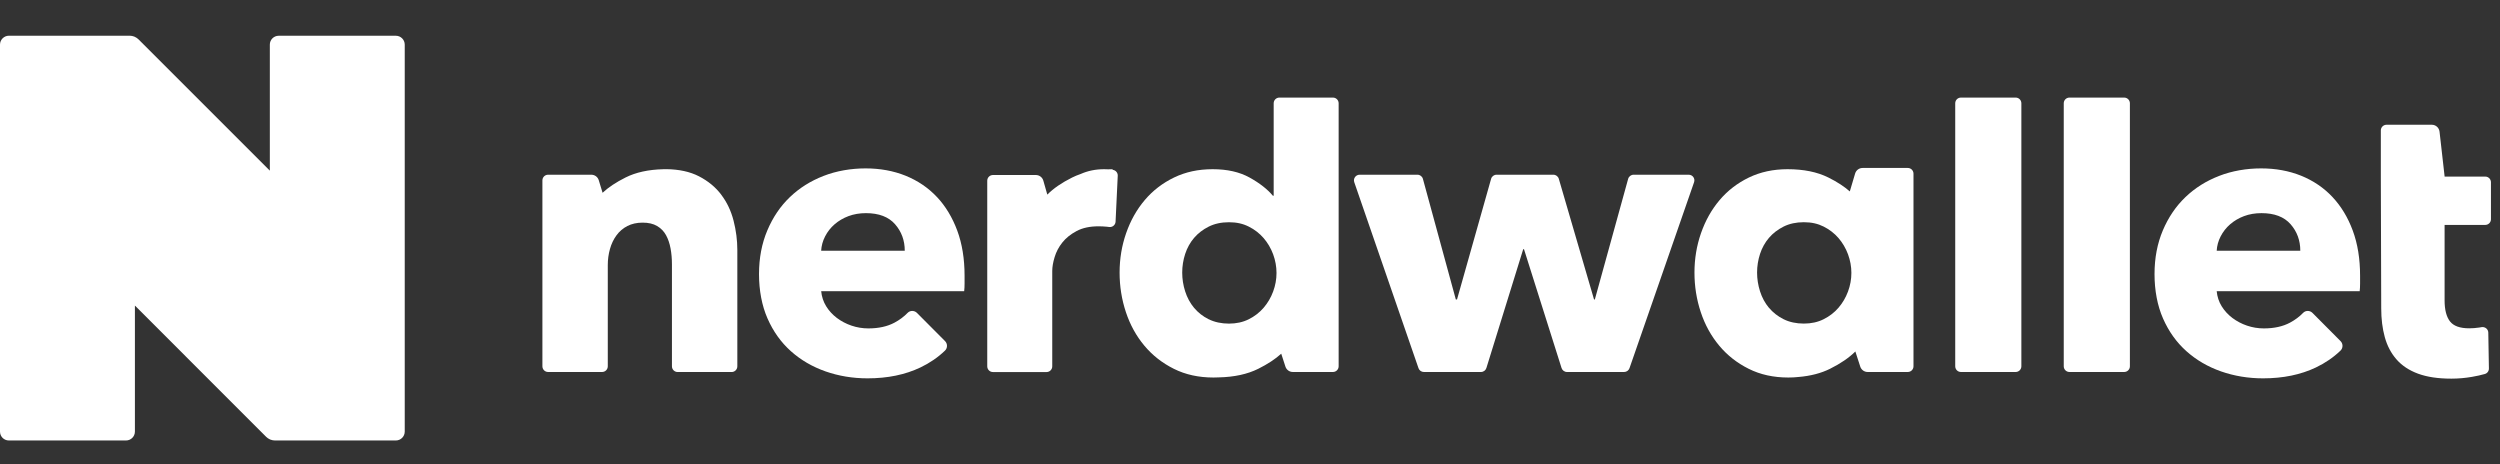
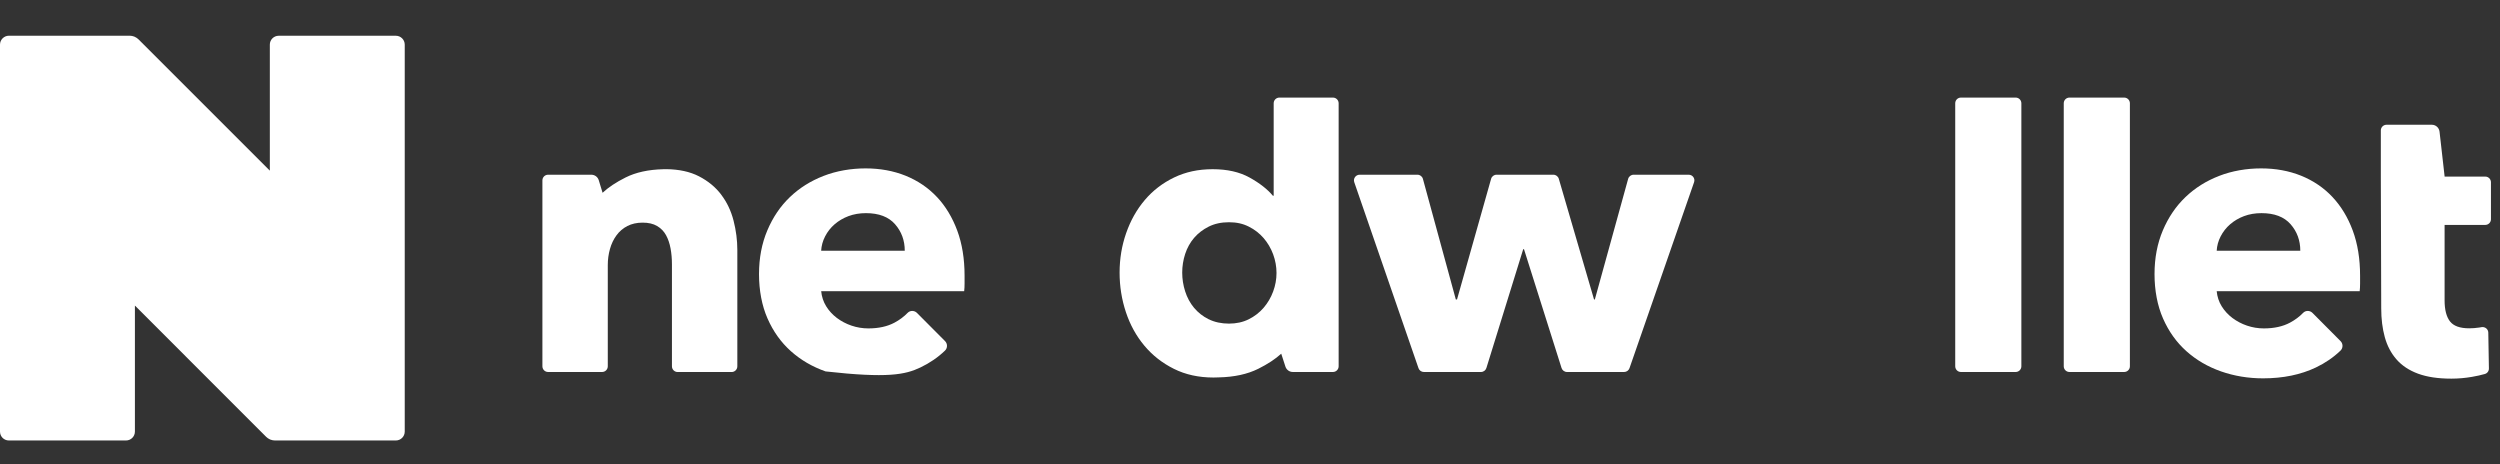
<svg xmlns="http://www.w3.org/2000/svg" width="210" height="39" viewBox="0 0 210 39" fill="none">
  <rect x="0" y="0" width="210" height="39" fill="#333333" stroke="none" />
  <path d="M208.764 14.835H205.349L204.921 11.058C204.883 10.729 204.605 10.479 204.273 10.479H200.468C200.205 10.479 199.99 10.691 199.99 10.954V14.835L200.023 25.901C200.023 26.792 200.122 27.596 200.322 28.32C200.522 29.043 200.848 29.666 201.303 30.187C201.759 30.711 202.363 31.11 203.117 31.389C203.871 31.667 204.802 31.806 205.913 31.806C206.49 31.806 207.067 31.756 207.643 31.657C208.056 31.586 208.418 31.505 208.726 31.416C208.934 31.358 209.073 31.166 209.068 30.951L209.017 27.94C209.012 27.642 208.736 27.427 208.443 27.482C208.385 27.495 208.321 27.505 208.258 27.513C207.96 27.558 207.676 27.578 207.411 27.578C206.634 27.578 206.098 27.384 205.796 26.994C205.498 26.605 205.346 26.02 205.346 25.241V18.893H208.762C209.025 18.893 209.24 18.681 209.24 18.415V15.311C209.24 15.048 209.027 14.833 208.762 14.833L208.764 14.835Z" fill="white" />
  <path d="M60.587 16.356C60.109 15.723 59.484 15.207 58.708 14.807C57.954 14.42 57.04 14.223 55.973 14.21H55.975C55.958 14.21 55.942 14.21 55.925 14.21C55.91 14.21 55.894 14.21 55.877 14.21C55.818 14.21 55.76 14.215 55.702 14.215C54.47 14.246 53.417 14.473 52.547 14.909C51.753 15.306 51.11 15.733 50.617 16.194L50.296 15.139C50.212 14.863 49.959 14.676 49.671 14.676H46.04C45.777 14.676 45.562 14.888 45.562 15.151V30.769C45.562 31.032 45.775 31.247 46.04 31.247H50.576C50.84 31.247 51.054 31.034 51.054 30.769V22.263C51.054 21.798 51.115 21.347 51.237 20.915C51.358 20.482 51.54 20.1 51.786 19.766C52.029 19.432 52.335 19.174 52.702 18.984C53.068 18.797 53.496 18.701 53.982 18.701C54.467 18.701 54.875 18.794 55.196 18.984C55.517 19.174 55.768 19.43 55.945 19.751C56.122 20.072 56.248 20.444 56.327 20.867C56.405 21.289 56.443 21.732 56.443 22.197V30.771C56.443 31.034 56.656 31.25 56.922 31.25H61.458C61.721 31.25 61.936 31.037 61.936 30.771V21.001C61.936 20.181 61.83 19.359 61.62 18.539C61.41 17.719 61.066 16.991 60.587 16.361V16.356Z" fill="white" />
  <path d="M111.971 8.197H107.467C107.204 8.197 106.989 8.409 106.989 8.675V16.442H106.923C106.458 15.888 105.803 15.377 104.96 14.911C104.118 14.445 103.085 14.213 101.866 14.213C100.647 14.213 99.587 14.445 98.62 14.911C97.656 15.377 96.834 16.009 96.158 16.808C95.48 17.608 94.962 18.534 94.595 19.586C94.228 20.641 94.046 21.744 94.046 22.898C94.046 24.052 94.223 25.16 94.577 26.225C94.931 27.29 95.448 28.226 96.126 29.036C96.801 29.845 97.628 30.495 98.605 30.981C99.581 31.47 100.69 31.712 101.932 31.712C102.081 31.712 102.23 31.707 102.377 31.7C103.672 31.672 104.78 31.434 105.694 30.979C106.481 30.587 107.123 30.164 107.624 29.711L107.976 30.797C108.064 31.065 108.315 31.247 108.598 31.247H111.968C112.231 31.247 112.446 31.034 112.446 30.769V8.675C112.446 8.412 112.234 8.197 111.968 8.197H111.971ZM101.535 26.822C101.046 26.579 100.636 26.255 100.302 25.858C99.969 25.458 99.721 24.998 99.554 24.477C99.387 23.956 99.306 23.429 99.306 22.895C99.306 22.362 99.389 21.843 99.554 21.332C99.721 20.821 99.971 20.373 100.302 19.984C100.634 19.596 101.046 19.28 101.535 19.035C102.023 18.792 102.587 18.668 103.232 18.668C103.877 18.668 104.409 18.789 104.897 19.035C105.385 19.28 105.8 19.602 106.144 19.999C106.488 20.398 106.754 20.854 106.944 21.362C107.131 21.873 107.227 22.395 107.227 22.926C107.227 23.457 107.133 23.978 106.944 24.489C106.754 25 106.488 25.453 106.144 25.853C105.8 26.253 105.383 26.574 104.897 26.817C104.409 27.062 103.855 27.184 103.232 27.184C102.61 27.184 102.023 27.062 101.535 26.817V26.822Z" fill="white" />
  <path d="M141.847 14.676H137.225C137.009 14.676 136.822 14.82 136.764 15.025L133.966 25.157H133.9L130.94 15.02C130.882 14.817 130.695 14.676 130.482 14.676H125.711C125.498 14.676 125.308 14.817 125.253 15.022L122.389 25.157H122.29L119.525 15.027C119.469 14.82 119.28 14.676 119.065 14.676H114.21C113.881 14.676 113.65 15 113.759 15.308L119.153 30.926C119.219 31.118 119.401 31.247 119.603 31.247H124.403C124.613 31.247 124.797 31.11 124.858 30.91L127.95 20.932H128.015L131.17 30.913C131.234 31.11 131.418 31.247 131.626 31.247H136.428C136.63 31.247 136.812 31.118 136.878 30.926L142.302 15.308C142.411 14.997 142.181 14.676 141.852 14.676H141.847Z" fill="white" />
  <path d="M169.317 8.197H164.717C164.453 8.197 164.239 8.411 164.239 8.675V30.769C164.239 31.033 164.453 31.247 164.717 31.247H169.317C169.581 31.247 169.795 31.033 169.795 30.769V8.675C169.795 8.411 169.581 8.197 169.317 8.197Z" fill="white" />
  <path d="M178.433 8.197H173.833C173.569 8.197 173.355 8.411 173.355 8.675V30.769C173.355 31.033 173.569 31.247 173.833 31.247H178.433C178.697 31.247 178.911 31.033 178.911 30.769V8.675C178.911 8.411 178.697 8.197 178.433 8.197Z" fill="white" />
-   <path d="M160.26 14.109H156.457C156.169 14.109 155.913 14.299 155.83 14.577L155.384 16.08C154.911 15.662 154.312 15.273 153.583 14.911C152.65 14.445 151.506 14.213 150.155 14.213C148.958 14.213 147.876 14.445 146.909 14.911C145.945 15.377 145.123 16.009 144.447 16.808C143.769 17.608 143.251 18.534 142.884 19.586C142.517 20.641 142.335 21.744 142.335 22.898C142.335 24.052 142.512 25.16 142.866 26.225C143.22 27.29 143.737 28.226 144.415 29.036C145.09 29.845 145.917 30.495 146.894 30.981C147.871 31.47 148.979 31.712 150.221 31.712C150.507 31.712 150.79 31.697 151.066 31.667C152.083 31.583 152.968 31.353 153.722 30.979C154.615 30.534 155.324 30.048 155.85 29.524L156.262 30.797C156.351 31.065 156.601 31.247 156.882 31.247H160.255C160.518 31.247 160.733 31.034 160.733 30.771V14.587C160.733 14.324 160.52 14.109 160.257 14.109H160.26ZM148.592 25.856C148.258 25.456 148.01 24.995 147.843 24.474C147.678 23.953 147.595 23.427 147.595 22.893C147.595 22.359 147.678 21.841 147.843 21.329C148.01 20.819 148.26 20.371 148.592 19.981C148.923 19.594 149.335 19.278 149.824 19.032C150.312 18.789 150.876 18.666 151.521 18.666C152.166 18.666 152.698 18.787 153.186 19.032C153.674 19.278 154.089 19.599 154.433 19.996C154.777 20.396 155.043 20.851 155.233 21.36C155.42 21.871 155.516 22.392 155.516 22.923C155.516 23.455 155.422 23.976 155.233 24.487C155.043 24.998 154.777 25.451 154.433 25.851C154.089 26.25 153.672 26.572 153.186 26.814C152.698 27.06 152.144 27.181 151.521 27.181C150.899 27.181 150.312 27.06 149.824 26.814C149.335 26.572 148.925 26.248 148.592 25.851V25.856Z" fill="white" />
-   <path d="M93.464 14.258L93.423 14.251L93.487 14.213C93.35 14.213 93.216 14.218 93.082 14.223C92.971 14.218 92.859 14.213 92.748 14.213C92.029 14.213 91.372 14.349 90.775 14.615C90.524 14.701 90.284 14.8 90.056 14.914C89.176 15.354 88.482 15.832 87.974 16.348L87.64 15.174C87.559 14.893 87.303 14.701 87.013 14.701H83.407C83.144 14.701 82.929 14.914 82.929 15.177V30.774C82.929 31.037 83.142 31.252 83.407 31.252H87.911C88.174 31.252 88.389 31.04 88.389 30.774V22.756C88.389 22.425 88.455 22.038 88.589 21.595C88.723 21.152 88.938 20.743 89.239 20.368C89.537 19.991 89.937 19.672 90.436 19.407C90.934 19.141 91.549 19.01 92.282 19.01C92.505 19.01 92.733 19.022 92.966 19.043L93.186 19.07C93.449 19.096 93.681 18.903 93.707 18.643L93.889 14.792C93.917 14.532 93.73 14.294 93.466 14.266L93.464 14.258Z" fill="white" />
-   <path d="M78.694 16.54C77.963 15.764 77.085 15.172 76.066 14.759C75.046 14.349 73.925 14.145 72.706 14.145C71.486 14.145 70.264 14.354 69.179 14.777C68.091 15.2 67.15 15.791 66.35 16.558C65.551 17.322 64.919 18.256 64.456 19.354C63.99 20.452 63.757 21.679 63.757 23.03C63.757 24.381 63.995 25.671 64.473 26.756C64.951 27.844 65.604 28.758 66.436 29.501C67.269 30.245 68.238 30.809 69.349 31.199C70.457 31.586 71.633 31.781 72.875 31.781C74.56 31.781 76.04 31.475 77.318 30.865C78.097 30.493 78.785 30.022 79.377 29.453C79.602 29.238 79.605 28.876 79.385 28.654L77.027 26.286C76.812 26.068 76.455 26.061 76.243 26.278C75.929 26.602 75.562 26.875 75.137 27.103C74.537 27.424 73.806 27.586 72.941 27.586C72.453 27.586 71.982 27.508 71.527 27.353C71.071 27.199 70.662 26.981 70.295 26.706C69.928 26.427 69.629 26.101 69.397 25.724C69.164 25.347 69.025 24.925 68.979 24.459H80.991C81.014 24.259 81.024 24.049 81.024 23.827V23.161C81.024 21.742 80.819 20.477 80.409 19.369C79.997 18.261 79.428 17.317 78.697 16.54H78.694ZM68.977 21.066C68.999 20.646 69.111 20.239 69.311 19.852C69.51 19.465 69.776 19.126 70.11 18.837C70.444 18.549 70.831 18.321 71.274 18.154C71.717 17.988 72.205 17.904 72.739 17.904C73.826 17.904 74.641 18.215 75.185 18.835C75.729 19.457 76 20.199 76 21.064H68.979L68.977 21.066Z" fill="white" />
+   <path d="M78.694 16.54C77.963 15.764 77.085 15.172 76.066 14.759C75.046 14.349 73.925 14.145 72.706 14.145C71.486 14.145 70.264 14.354 69.179 14.777C68.091 15.2 67.15 15.791 66.35 16.558C65.551 17.322 64.919 18.256 64.456 19.354C63.99 20.452 63.757 21.679 63.757 23.03C63.757 24.381 63.995 25.671 64.473 26.756C64.951 27.844 65.604 28.758 66.436 29.501C67.269 30.245 68.238 30.809 69.349 31.199C74.56 31.781 76.04 31.475 77.318 30.865C78.097 30.493 78.785 30.022 79.377 29.453C79.602 29.238 79.605 28.876 79.385 28.654L77.027 26.286C76.812 26.068 76.455 26.061 76.243 26.278C75.929 26.602 75.562 26.875 75.137 27.103C74.537 27.424 73.806 27.586 72.941 27.586C72.453 27.586 71.982 27.508 71.527 27.353C71.071 27.199 70.662 26.981 70.295 26.706C69.928 26.427 69.629 26.101 69.397 25.724C69.164 25.347 69.025 24.925 68.979 24.459H80.991C81.014 24.259 81.024 24.049 81.024 23.827V23.161C81.024 21.742 80.819 20.477 80.409 19.369C79.997 18.261 79.428 17.317 78.697 16.54H78.694ZM68.977 21.066C68.999 20.646 69.111 20.239 69.311 19.852C69.51 19.465 69.776 19.126 70.11 18.837C70.444 18.549 70.831 18.321 71.274 18.154C71.717 17.988 72.205 17.904 72.739 17.904C73.826 17.904 74.641 18.215 75.185 18.835C75.729 19.457 76 20.199 76 21.064H68.979L68.977 21.066Z" fill="white" />
  <path d="M195.919 16.54C195.188 15.764 194.31 15.172 193.291 14.759C192.271 14.349 191.15 14.145 189.931 14.145C188.712 14.145 187.49 14.354 186.404 14.777C185.316 15.2 184.375 15.791 183.576 16.558C182.776 17.322 182.144 18.256 181.678 19.354C181.213 20.452 180.98 21.679 180.98 23.03C180.98 24.381 181.218 25.671 181.696 26.756C182.174 27.844 182.827 28.758 183.659 29.501C184.492 30.245 185.461 30.809 186.571 31.199C187.679 31.586 188.856 31.781 190.098 31.781C191.783 31.781 193.263 31.475 194.541 30.865C195.32 30.493 196.008 30.022 196.6 29.453C196.825 29.238 196.828 28.876 196.607 28.654L194.25 26.286C194.035 26.068 193.678 26.061 193.465 26.278C193.152 26.602 192.785 26.875 192.36 27.103C191.76 27.424 191.029 27.586 190.164 27.586C189.675 27.586 189.205 27.508 188.749 27.353C188.294 27.199 187.884 26.981 187.517 26.706C187.151 26.427 186.852 26.101 186.619 25.724C186.386 25.347 186.247 24.925 186.202 24.459H198.214C198.237 24.259 198.247 24.049 198.247 23.827V23.161C198.247 21.742 198.042 20.477 197.632 19.369C197.222 18.261 196.651 17.317 195.919 16.54ZM186.202 21.066C186.225 20.646 186.336 20.239 186.536 19.852C186.736 19.465 187.001 19.126 187.335 18.837C187.669 18.549 188.056 18.321 188.499 18.154C188.942 17.988 189.43 17.904 189.964 17.904C191.052 17.904 191.866 18.215 192.41 18.835C192.954 19.457 193.225 20.199 193.225 21.064H186.204L186.202 21.066Z" fill="white" />
  <path d="M33.251 3.003H23.412C23 3.003 22.666 3.336 22.666 3.746V14.334L11.638 3.309C11.549 3.22 11.443 3.149 11.332 3.099C11.309 3.089 11.286 3.078 11.263 3.068C11.147 3.025 11.023 3 10.896 3H0.746C0.334 3.003 0 3.336 0 3.749V36.254C0 36.459 0.083 36.646 0.218 36.782C0.352 36.916 0.539 37 0.746 37H10.585C10.998 37 11.332 36.666 11.332 36.254V25.668L22.357 36.694C22.446 36.782 22.552 36.853 22.663 36.904C22.686 36.914 22.709 36.924 22.732 36.932C22.848 36.975 22.972 37 23.099 37H33.251C33.663 37 33.998 36.666 33.998 36.254V3.749C33.998 3.336 33.663 3.003 33.251 3.003Z" fill="white" />
</svg>